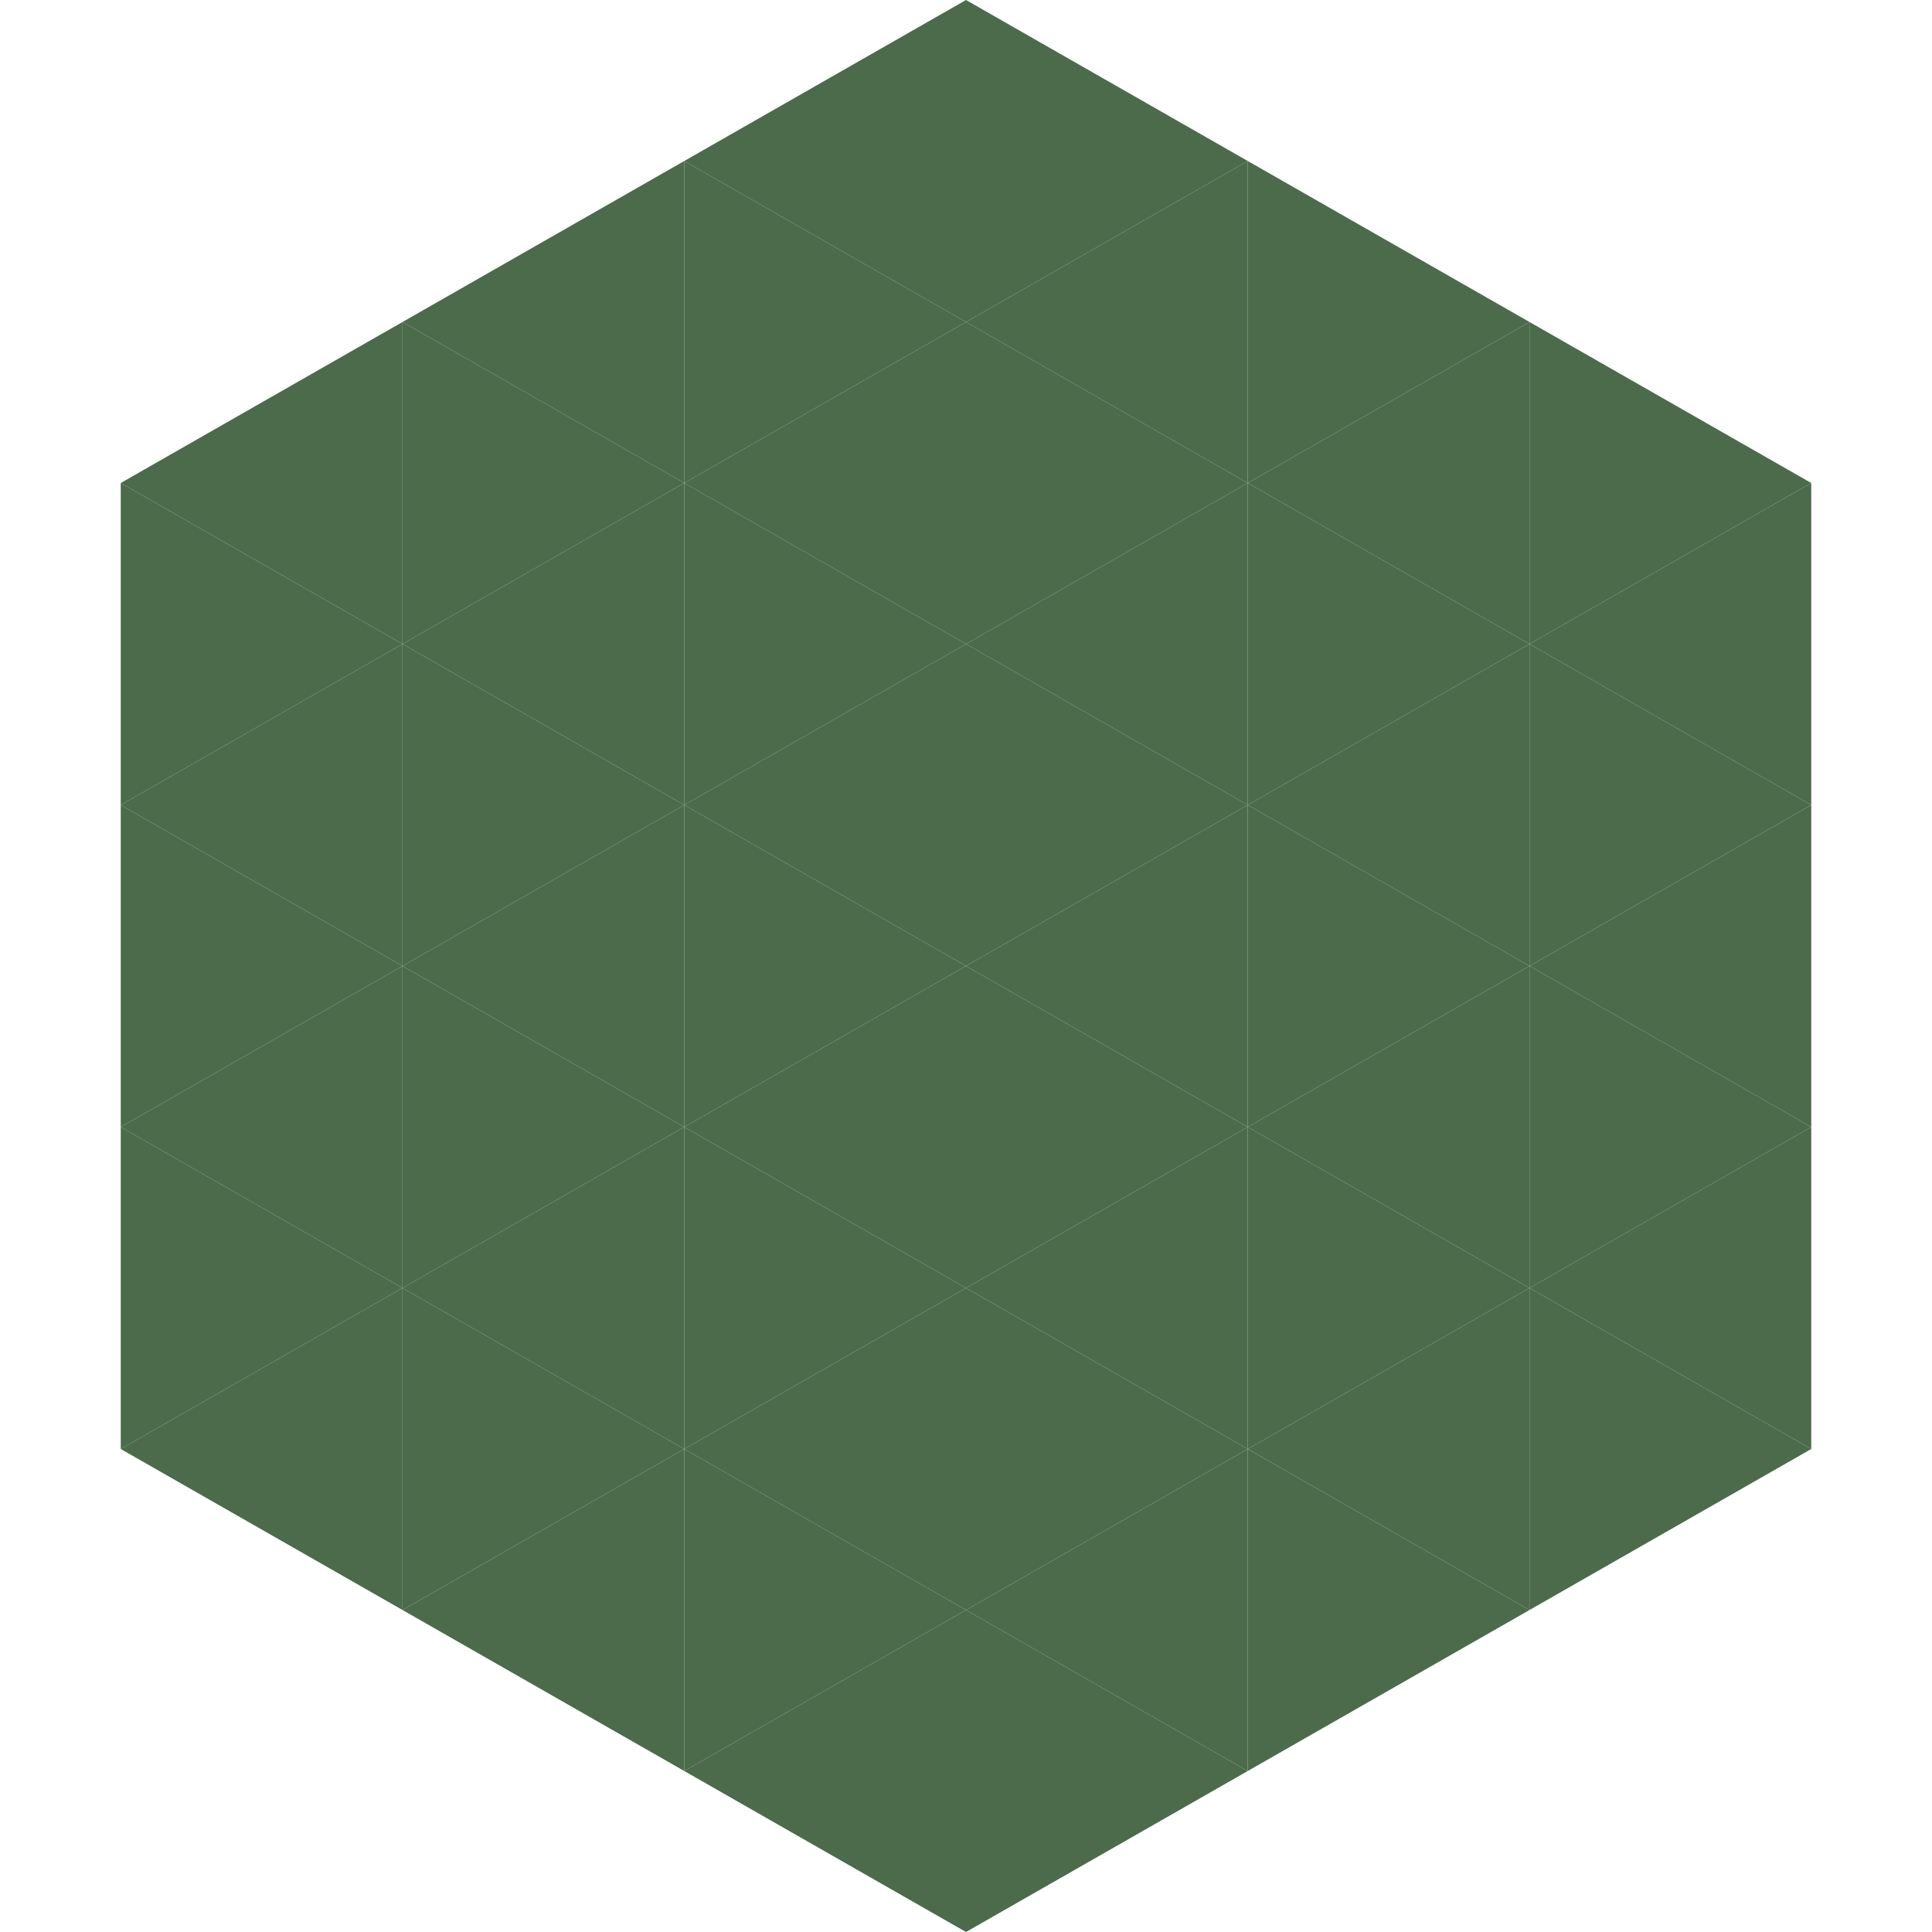
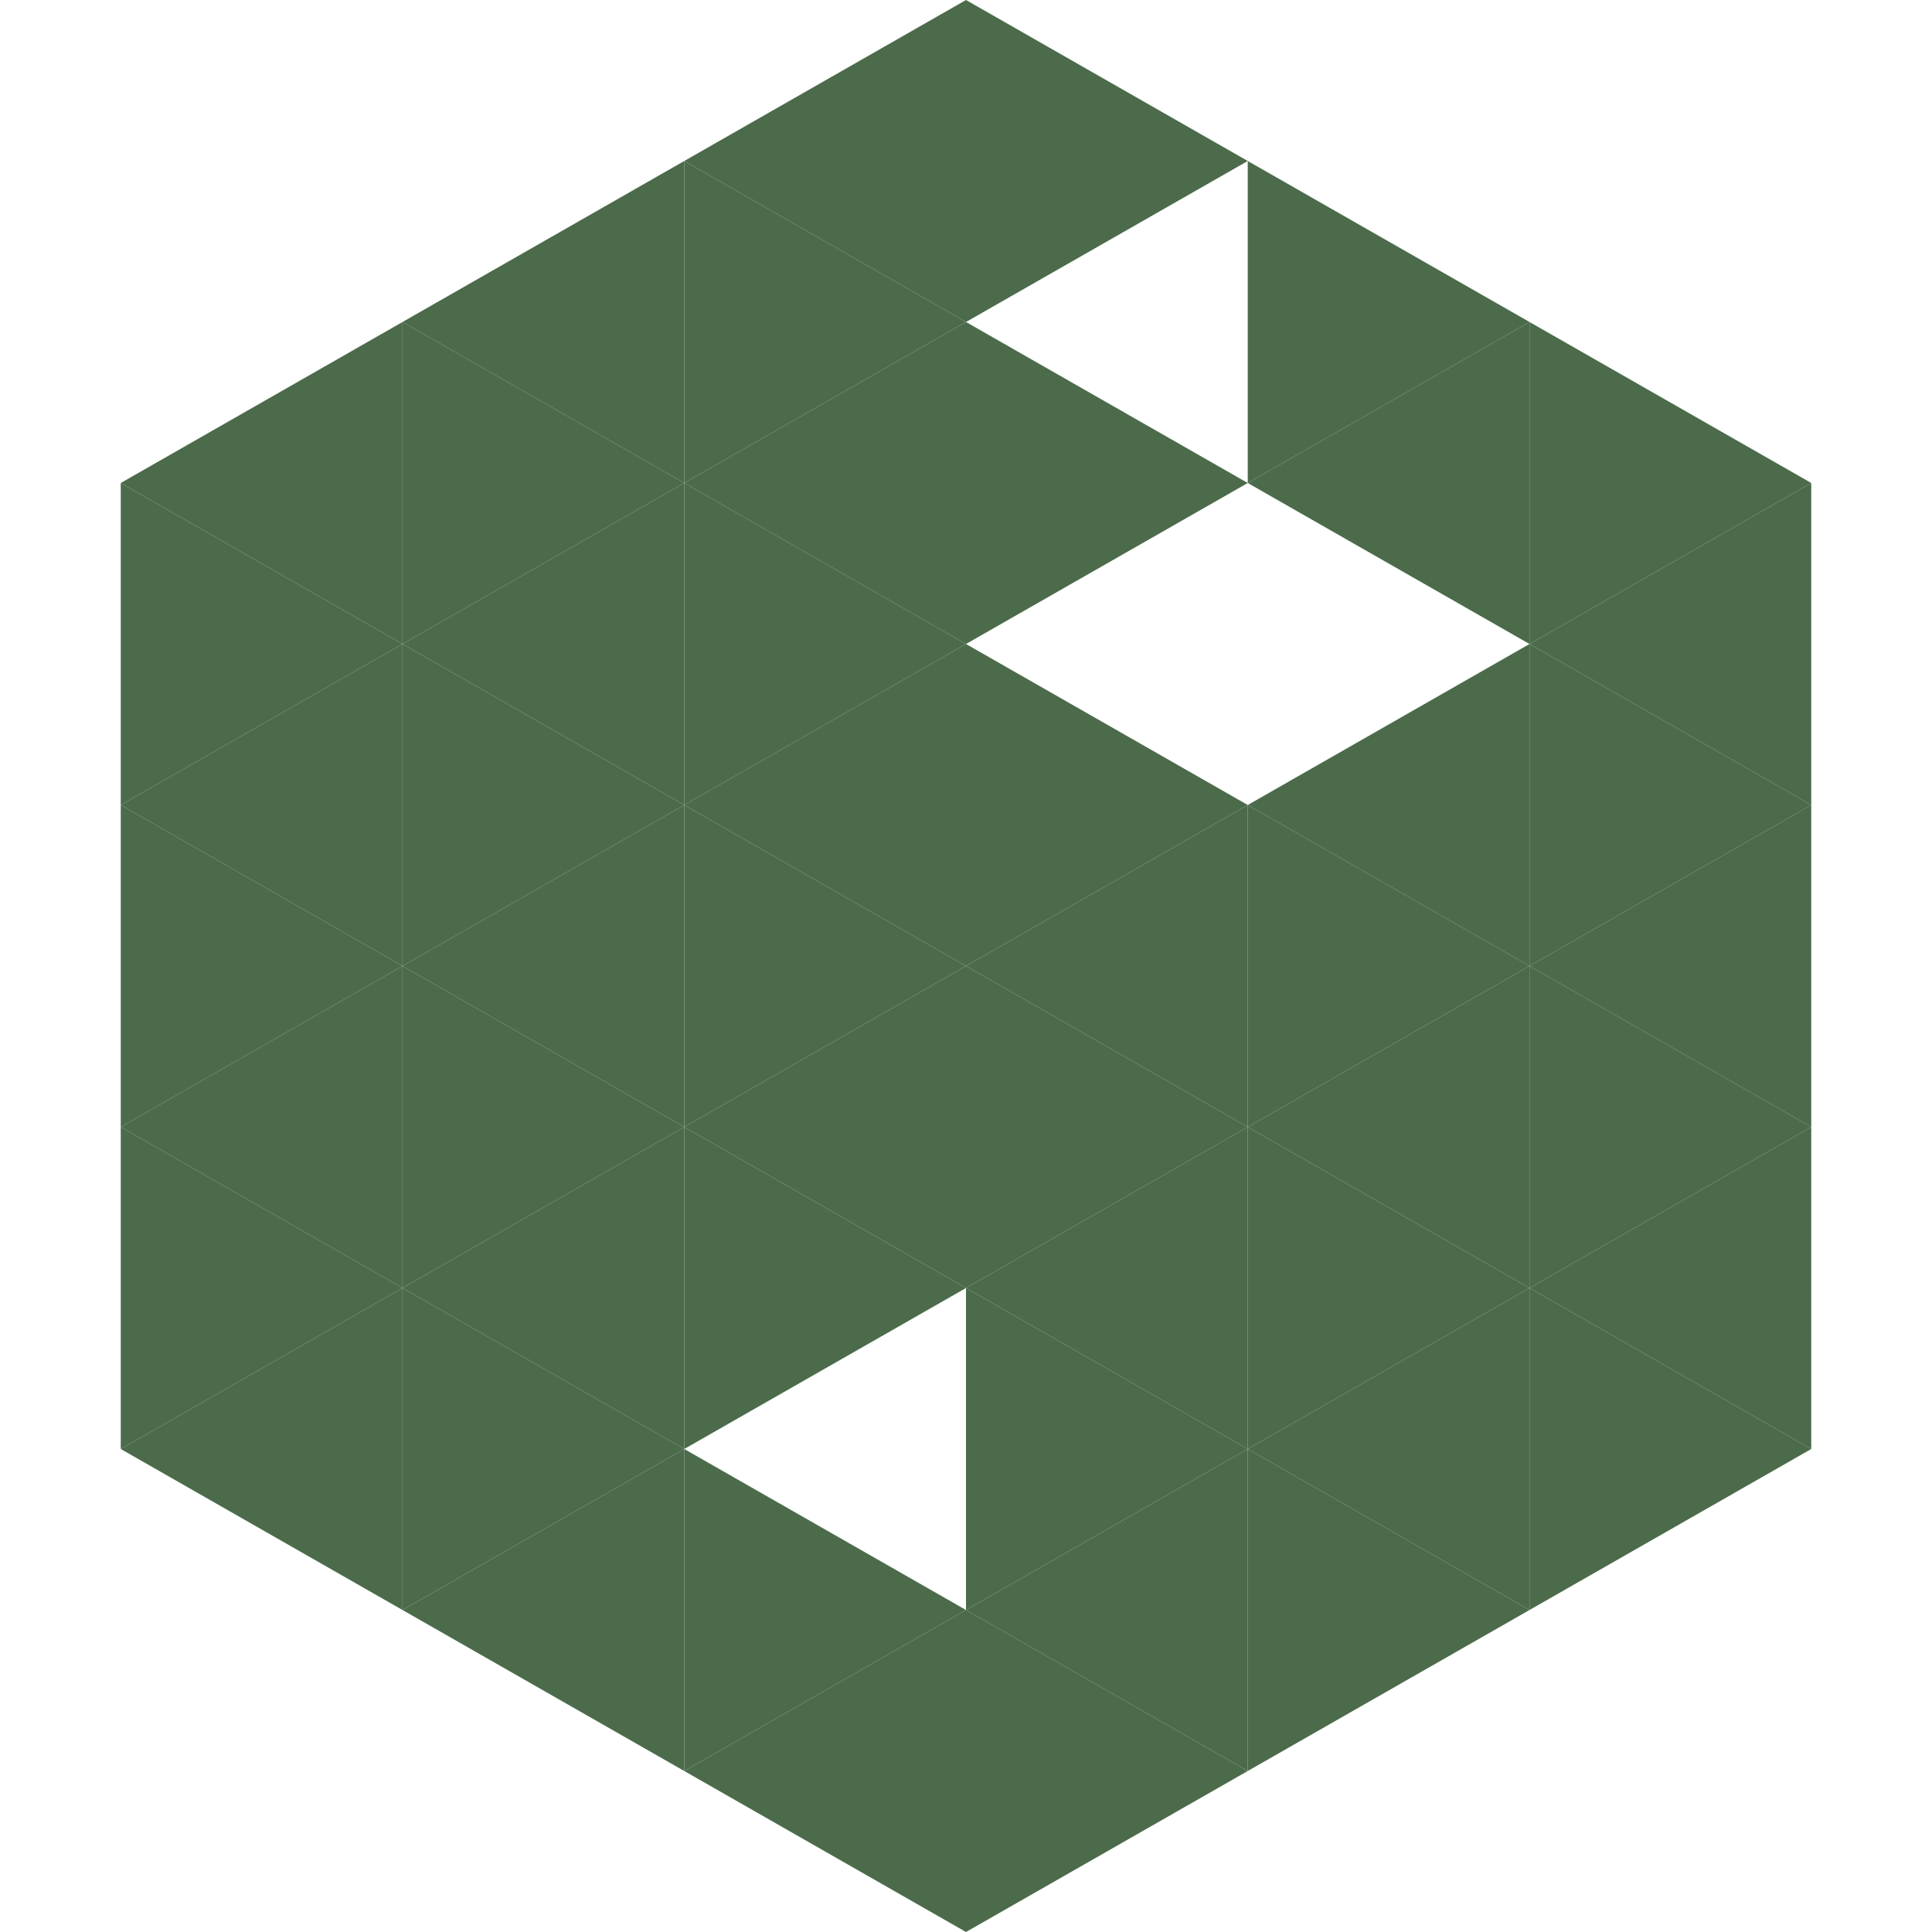
<svg xmlns="http://www.w3.org/2000/svg" width="240" height="240">
  <polygon points="50,40 15,60 50,80" style="fill:rgb(75,107,75)" />
  <polygon points="190,40 225,60 190,80" style="fill:rgb(75,107,75)" />
  <polygon points="15,60 50,80 15,100" style="fill:rgb(75,107,75)" />
  <polygon points="225,60 190,80 225,100" style="fill:rgb(75,107,75)" />
  <polygon points="50,80 15,100 50,120" style="fill:rgb(75,107,75)" />
  <polygon points="190,80 225,100 190,120" style="fill:rgb(75,107,75)" />
  <polygon points="15,100 50,120 15,140" style="fill:rgb(75,107,75)" />
  <polygon points="225,100 190,120 225,140" style="fill:rgb(75,107,75)" />
  <polygon points="50,120 15,140 50,160" style="fill:rgb(75,107,75)" />
  <polygon points="190,120 225,140 190,160" style="fill:rgb(75,107,75)" />
  <polygon points="15,140 50,160 15,180" style="fill:rgb(75,107,75)" />
  <polygon points="225,140 190,160 225,180" style="fill:rgb(75,107,75)" />
  <polygon points="50,160 15,180 50,200" style="fill:rgb(75,107,75)" />
  <polygon points="190,160 225,180 190,200" style="fill:rgb(75,107,75)" />
  <polygon points="15,180 50,200 15,220" style="fill:rgb(255,255,255); fill-opacity:0" />
  <polygon points="225,180 190,200 225,220" style="fill:rgb(255,255,255); fill-opacity:0" />
  <polygon points="50,0 85,20 50,40" style="fill:rgb(255,255,255); fill-opacity:0" />
  <polygon points="190,0 155,20 190,40" style="fill:rgb(255,255,255); fill-opacity:0" />
  <polygon points="85,20 50,40 85,60" style="fill:rgb(75,107,75)" />
  <polygon points="155,20 190,40 155,60" style="fill:rgb(75,107,75)" />
  <polygon points="50,40 85,60 50,80" style="fill:rgb(75,107,75)" />
  <polygon points="190,40 155,60 190,80" style="fill:rgb(75,107,75)" />
  <polygon points="85,60 50,80 85,100" style="fill:rgb(75,107,75)" />
-   <polygon points="155,60 190,80 155,100" style="fill:rgb(75,107,75)" />
  <polygon points="50,80 85,100 50,120" style="fill:rgb(75,107,75)" />
  <polygon points="190,80 155,100 190,120" style="fill:rgb(75,107,75)" />
  <polygon points="85,100 50,120 85,140" style="fill:rgb(75,107,75)" />
  <polygon points="155,100 190,120 155,140" style="fill:rgb(75,107,75)" />
  <polygon points="50,120 85,140 50,160" style="fill:rgb(75,107,75)" />
  <polygon points="190,120 155,140 190,160" style="fill:rgb(75,107,75)" />
  <polygon points="85,140 50,160 85,180" style="fill:rgb(75,107,75)" />
  <polygon points="155,140 190,160 155,180" style="fill:rgb(75,107,75)" />
  <polygon points="50,160 85,180 50,200" style="fill:rgb(75,107,75)" />
  <polygon points="190,160 155,180 190,200" style="fill:rgb(75,107,75)" />
  <polygon points="85,180 50,200 85,220" style="fill:rgb(75,107,75)" />
  <polygon points="155,180 190,200 155,220" style="fill:rgb(75,107,75)" />
  <polygon points="120,0 85,20 120,40" style="fill:rgb(75,107,75)" />
  <polygon points="120,0 155,20 120,40" style="fill:rgb(75,107,75)" />
  <polygon points="85,20 120,40 85,60" style="fill:rgb(75,107,75)" />
-   <polygon points="155,20 120,40 155,60" style="fill:rgb(75,107,75)" />
  <polygon points="120,40 85,60 120,80" style="fill:rgb(75,107,75)" />
  <polygon points="120,40 155,60 120,80" style="fill:rgb(75,107,75)" />
  <polygon points="85,60 120,80 85,100" style="fill:rgb(75,107,75)" />
-   <polygon points="155,60 120,80 155,100" style="fill:rgb(75,107,75)" />
  <polygon points="120,80 85,100 120,120" style="fill:rgb(75,107,75)" />
  <polygon points="120,80 155,100 120,120" style="fill:rgb(75,107,75)" />
  <polygon points="85,100 120,120 85,140" style="fill:rgb(75,107,75)" />
  <polygon points="155,100 120,120 155,140" style="fill:rgb(75,107,75)" />
  <polygon points="120,120 85,140 120,160" style="fill:rgb(75,107,75)" />
  <polygon points="120,120 155,140 120,160" style="fill:rgb(75,107,75)" />
  <polygon points="85,140 120,160 85,180" style="fill:rgb(75,107,75)" />
  <polygon points="155,140 120,160 155,180" style="fill:rgb(75,107,75)" />
-   <polygon points="120,160 85,180 120,200" style="fill:rgb(75,107,75)" />
  <polygon points="120,160 155,180 120,200" style="fill:rgb(75,107,75)" />
  <polygon points="85,180 120,200 85,220" style="fill:rgb(75,107,75)" />
  <polygon points="155,180 120,200 155,220" style="fill:rgb(75,107,75)" />
  <polygon points="120,200 85,220 120,240" style="fill:rgb(75,107,75)" />
  <polygon points="120,200 155,220 120,240" style="fill:rgb(75,107,75)" />
  <polygon points="85,220 120,240 85,260" style="fill:rgb(255,255,255); fill-opacity:0" />
-   <polygon points="155,220 120,240 155,260" style="fill:rgb(255,255,255); fill-opacity:0" />
</svg>